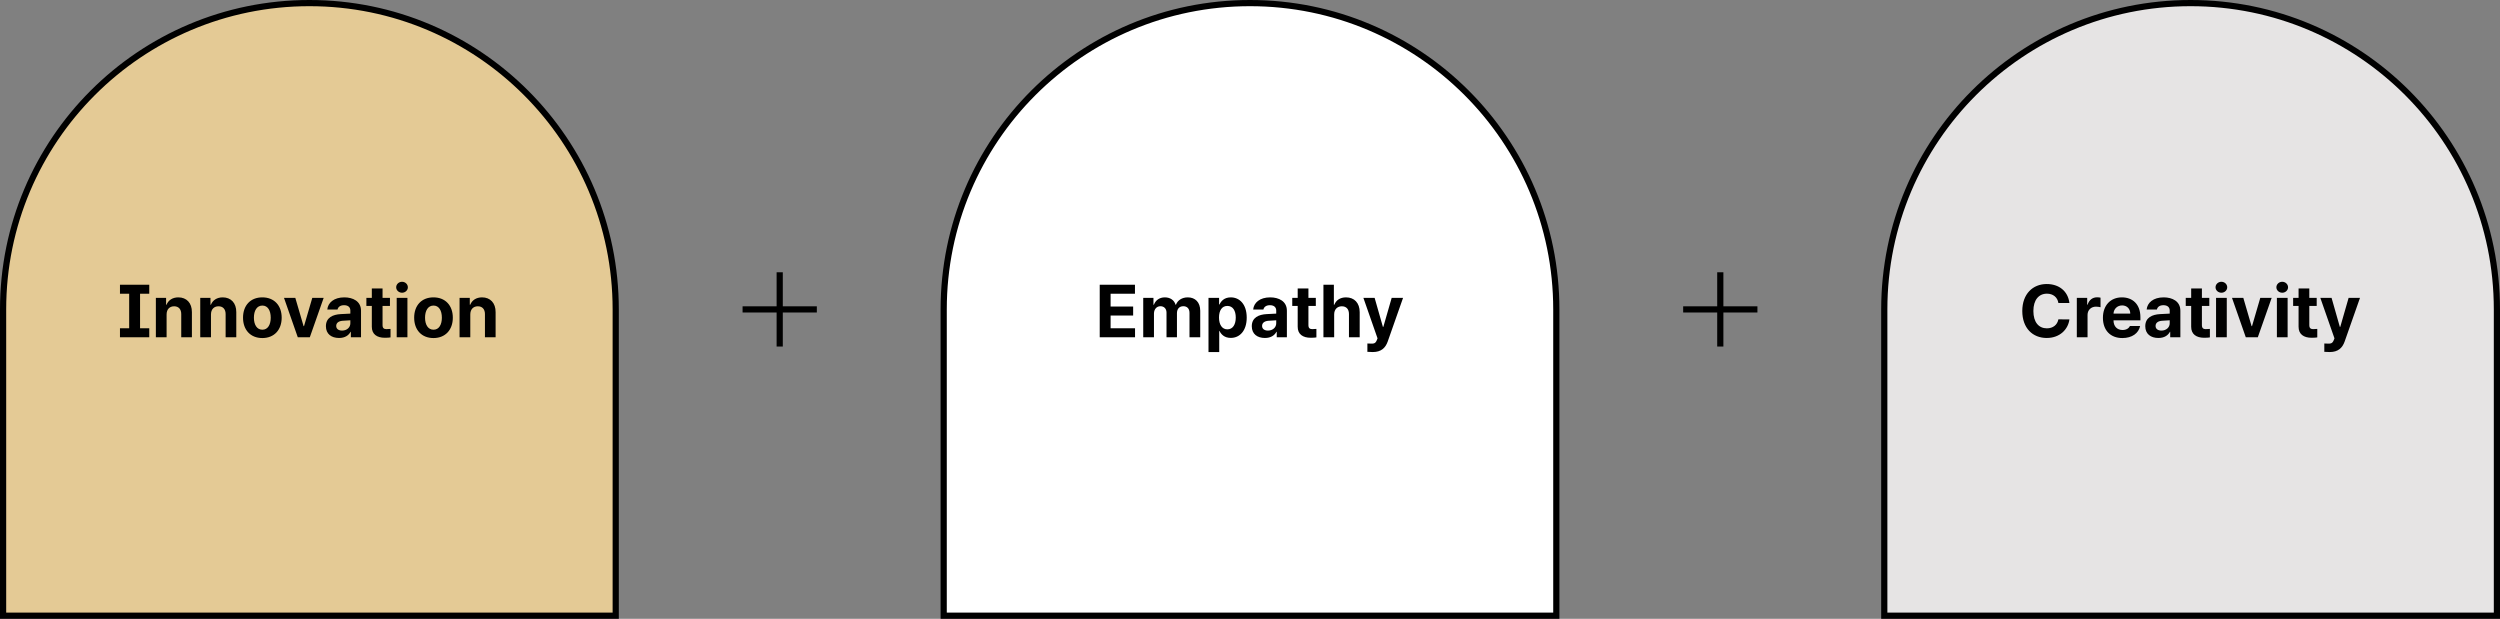
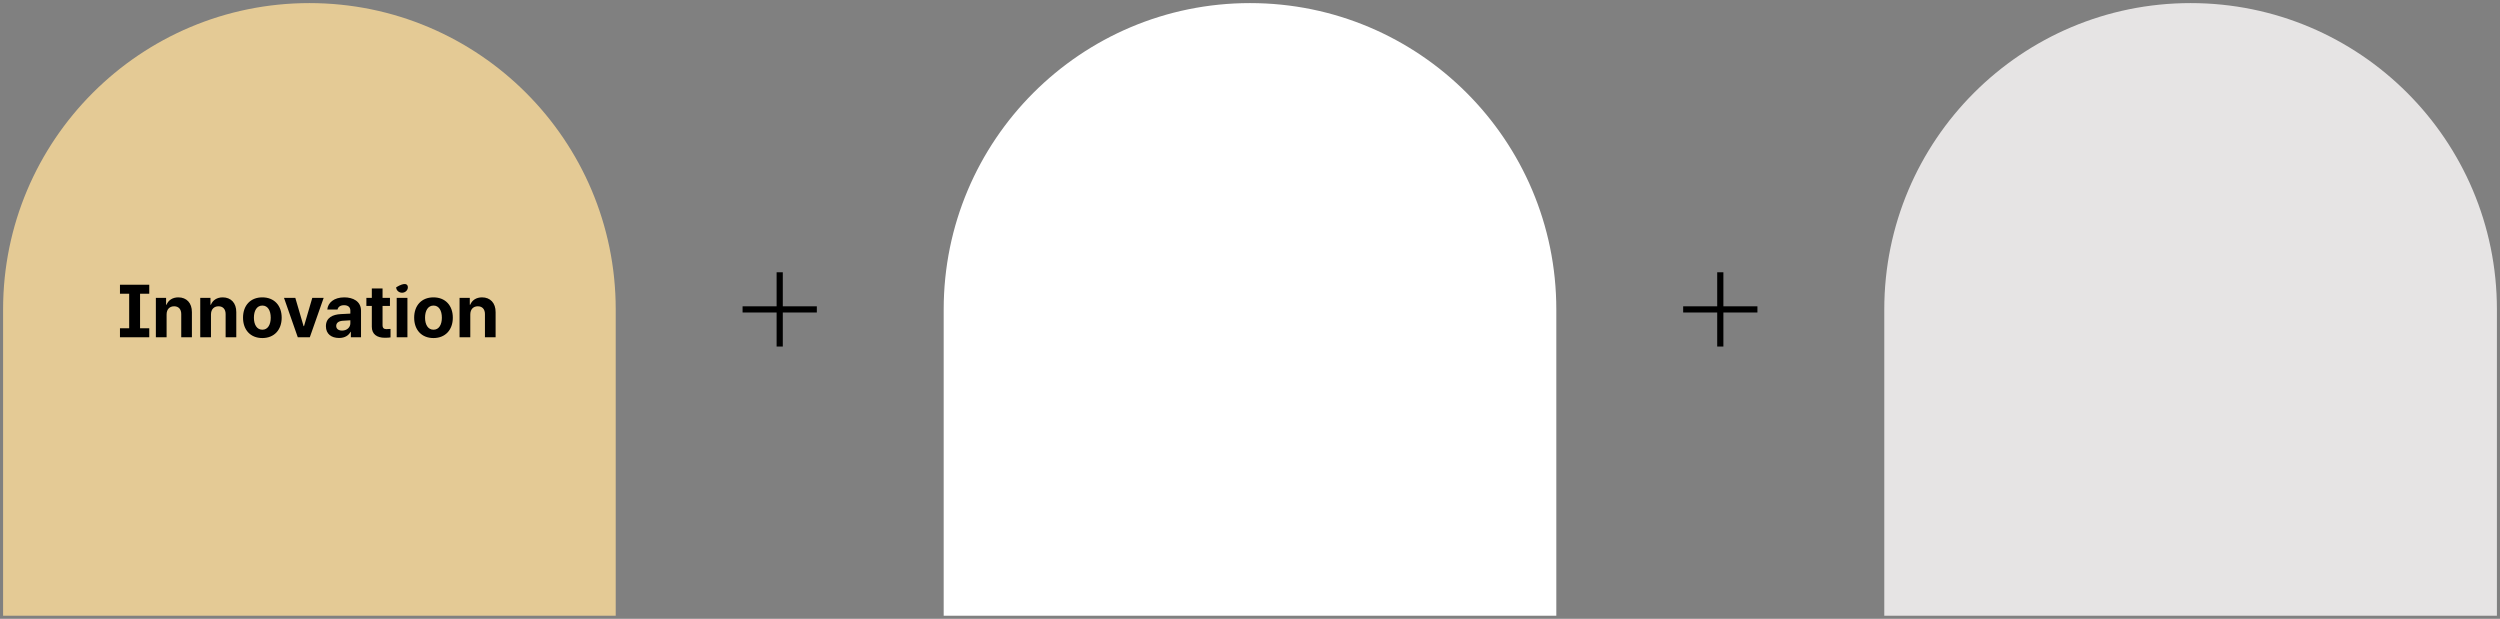
<svg xmlns="http://www.w3.org/2000/svg" width="808" height="200" viewBox="0 0 808 200" fill="none">
  <rect x="0" y="0" width="808" height="200" fill="#808080" stroke="none" />
  <path d="M100 1C154.676 1 199 45.324 199 100V199H1V100C1 45.324 45.324 1 100 1Z" fill="#E4CA95" />
-   <path d="M100 1C154.676 1 199 45.324 199 100V199H1V100C1 45.324 45.324 1 100 1Z" stroke="black" stroke-width="2" />
-   <path d="M38.773 94.938V92.031H48.242V94.938H45.266V106.094H48.242V109H38.773V106.094H41.75V94.938H38.773ZM53.844 101.641V109H50.375V96.273H53.68V98.5H53.82C54.406 97.023 55.766 96.109 57.641 96.109C60.289 96.109 62.047 97.914 62.023 100.891V109H58.578V101.5C58.578 99.93 57.711 98.992 56.281 98.992C54.828 98.992 53.844 99.953 53.844 101.641ZM68.188 101.641V109H64.719V96.273H68.023V98.5H68.164C68.75 97.023 70.109 96.109 71.984 96.109C74.633 96.109 76.391 97.914 76.367 100.891V109H72.922V101.5C72.922 99.93 72.055 98.992 70.625 98.992C69.172 98.992 68.188 99.953 68.188 101.641ZM84.781 109.258C80.938 109.258 78.547 106.609 78.547 102.672C78.547 98.734 80.938 96.109 84.781 96.109C88.625 96.109 91.039 98.734 91.039 102.672C91.039 106.609 88.625 109.258 84.781 109.258ZM84.805 106.562C86.586 106.562 87.5 104.898 87.5 102.672C87.5 100.422 86.586 98.758 84.805 98.758C83 98.758 82.062 100.422 82.062 102.672C82.062 104.898 83 106.562 84.805 106.562ZM104.609 96.273L100.133 109H96.242L91.789 96.273H95.445L98.117 105.414H98.258L100.93 96.273H104.609ZM105.336 105.438C105.336 102.602 107.633 101.664 110.07 101.523C110.984 101.465 112.695 101.383 113.234 101.359V100.328C113.211 99.273 112.484 98.641 111.195 98.641C110.023 98.641 109.273 99.18 109.086 100.047H105.781C105.992 97.844 107.914 96.109 111.289 96.109C114.055 96.109 116.68 97.352 116.68 100.422V109H113.398V107.242H113.305C112.672 108.414 111.477 109.234 109.578 109.234C107.141 109.234 105.336 107.969 105.336 105.438ZM108.664 105.344C108.664 106.328 109.461 106.844 110.562 106.844C112.133 106.844 113.258 105.789 113.234 104.453V103.516C112.707 103.539 111.23 103.621 110.633 103.68C109.438 103.797 108.664 104.359 108.664 105.344ZM126.031 96.273V98.875H123.641V105.086C123.641 106.094 124.133 106.352 124.836 106.375C125.188 106.375 125.797 106.352 126.219 106.305V109.047C125.844 109.117 125.234 109.164 124.367 109.164C121.859 109.164 120.148 108.039 120.172 105.578V98.875H118.414V96.273H120.172V93.227H123.641V96.273H126.031ZM128.211 109V96.273H131.68V109H128.211ZM129.945 94.609C128.891 94.609 128.047 93.812 128.047 92.852C128.047 91.867 128.891 91.07 129.945 91.07C130.977 91.07 131.82 91.867 131.82 92.852C131.82 93.812 130.977 94.609 129.945 94.609ZM140.094 109.258C136.25 109.258 133.859 106.609 133.859 102.672C133.859 98.734 136.25 96.109 140.094 96.109C143.938 96.109 146.352 98.734 146.352 102.672C146.352 106.609 143.938 109.258 140.094 109.258ZM140.117 106.562C141.898 106.562 142.812 104.898 142.812 102.672C142.812 100.422 141.898 98.758 140.117 98.758C138.312 98.758 137.375 100.422 137.375 102.672C137.375 104.898 138.312 106.562 140.117 106.562ZM152 101.641V109H148.531V96.273H151.836V98.5H151.977C152.562 97.023 153.922 96.109 155.797 96.109C158.445 96.109 160.203 97.914 160.18 100.891V109H156.734V101.5C156.734 99.93 155.867 98.992 154.438 98.992C152.984 98.992 152 99.953 152 101.641Z" fill="black" />
+   <path d="M38.773 94.938V92.031H48.242V94.938H45.266V106.094H48.242V109H38.773V106.094H41.75V94.938H38.773ZM53.844 101.641V109H50.375V96.273H53.68V98.5H53.82C54.406 97.023 55.766 96.109 57.641 96.109C60.289 96.109 62.047 97.914 62.023 100.891V109H58.578V101.5C58.578 99.93 57.711 98.992 56.281 98.992C54.828 98.992 53.844 99.953 53.844 101.641ZM68.188 101.641V109H64.719V96.273H68.023V98.5H68.164C68.75 97.023 70.109 96.109 71.984 96.109C74.633 96.109 76.391 97.914 76.367 100.891V109H72.922V101.5C72.922 99.93 72.055 98.992 70.625 98.992C69.172 98.992 68.188 99.953 68.188 101.641ZM84.781 109.258C80.938 109.258 78.547 106.609 78.547 102.672C78.547 98.734 80.938 96.109 84.781 96.109C88.625 96.109 91.039 98.734 91.039 102.672C91.039 106.609 88.625 109.258 84.781 109.258ZM84.805 106.562C86.586 106.562 87.5 104.898 87.5 102.672C87.5 100.422 86.586 98.758 84.805 98.758C83 98.758 82.062 100.422 82.062 102.672C82.062 104.898 83 106.562 84.805 106.562ZM104.609 96.273L100.133 109H96.242L91.789 96.273H95.445L98.117 105.414H98.258L100.93 96.273H104.609ZM105.336 105.438C105.336 102.602 107.633 101.664 110.07 101.523C110.984 101.465 112.695 101.383 113.234 101.359V100.328C113.211 99.273 112.484 98.641 111.195 98.641C110.023 98.641 109.273 99.18 109.086 100.047H105.781C105.992 97.844 107.914 96.109 111.289 96.109C114.055 96.109 116.68 97.352 116.68 100.422V109H113.398V107.242H113.305C112.672 108.414 111.477 109.234 109.578 109.234C107.141 109.234 105.336 107.969 105.336 105.438ZM108.664 105.344C108.664 106.328 109.461 106.844 110.562 106.844C112.133 106.844 113.258 105.789 113.234 104.453V103.516C112.707 103.539 111.23 103.621 110.633 103.68C109.438 103.797 108.664 104.359 108.664 105.344ZM126.031 96.273V98.875H123.641V105.086C123.641 106.094 124.133 106.352 124.836 106.375C125.188 106.375 125.797 106.352 126.219 106.305V109.047C125.844 109.117 125.234 109.164 124.367 109.164C121.859 109.164 120.148 108.039 120.172 105.578V98.875H118.414V96.273H120.172V93.227H123.641V96.273H126.031ZM128.211 109V96.273H131.68V109H128.211ZM129.945 94.609C128.891 94.609 128.047 93.812 128.047 92.852C130.977 91.07 131.82 91.867 131.82 92.852C131.82 93.812 130.977 94.609 129.945 94.609ZM140.094 109.258C136.25 109.258 133.859 106.609 133.859 102.672C133.859 98.734 136.25 96.109 140.094 96.109C143.938 96.109 146.352 98.734 146.352 102.672C146.352 106.609 143.938 109.258 140.094 109.258ZM140.117 106.562C141.898 106.562 142.812 104.898 142.812 102.672C142.812 100.422 141.898 98.758 140.117 98.758C138.312 98.758 137.375 100.422 137.375 102.672C137.375 104.898 138.312 106.562 140.117 106.562ZM152 101.641V109H148.531V96.273H151.836V98.5H151.977C152.562 97.023 153.922 96.109 155.797 96.109C158.445 96.109 160.203 97.914 160.18 100.891V109H156.734V101.5C156.734 99.93 155.867 98.992 154.438 98.992C152.984 98.992 152 99.953 152 101.641Z" fill="black" />
  <rect x="240" y="99" width="24" height="2" fill="black" />
  <rect x="253" y="88" width="24" height="2" transform="rotate(90 253 88)" fill="black" />
  <path d="M404 1C458.676 1 503 45.324 503 100V199H305V100C305 45.324 349.324 1 404 1Z" fill="white" />
-   <path d="M404 1C458.676 1 503 45.324 503 100V199H305V100C305 45.324 349.324 1 404 1Z" stroke="black" stroke-width="2" />
-   <path d="M355.43 109V92.031H366.82V94.938H358.945V99.062H366.234V101.969H358.945V106.094H366.844V109H355.43ZM369.492 109V96.273H372.797V98.5H372.938C373.477 97.023 374.766 96.109 376.477 96.109C378.234 96.109 379.523 97.023 379.945 98.5H380.062C380.602 97.047 382.031 96.109 383.906 96.109C386.273 96.109 387.914 97.68 387.914 100.445V109H384.445V101.125C384.445 99.672 383.602 98.969 382.453 98.969C381.141 98.969 380.391 99.883 380.391 101.219V109H377.016V101.031C377.016 99.766 376.219 98.969 375.047 98.969C373.875 98.969 372.961 99.906 372.961 101.359V109H369.492ZM390.586 113.781V96.273H394.008V98.406H394.148C394.617 97.375 395.648 96.109 397.781 96.109C400.594 96.109 402.938 98.289 402.938 102.648C402.938 106.891 400.688 109.211 397.781 109.211C395.695 109.211 394.641 108.016 394.148 106.961H394.055V113.781H390.586ZM393.984 102.625C393.984 104.922 394.969 106.445 396.68 106.445C398.461 106.445 399.398 104.875 399.398 102.625C399.398 100.398 398.461 98.875 396.68 98.875C394.945 98.875 393.984 100.328 393.984 102.625ZM404.578 105.438C404.578 102.602 406.875 101.664 409.312 101.523C410.227 101.465 411.938 101.383 412.477 101.359V100.328C412.453 99.273 411.727 98.641 410.438 98.641C409.266 98.641 408.516 99.18 408.328 100.047H405.023C405.234 97.844 407.156 96.109 410.531 96.109C413.297 96.109 415.922 97.352 415.922 100.422V109H412.641V107.242H412.547C411.914 108.414 410.719 109.234 408.82 109.234C406.383 109.234 404.578 107.969 404.578 105.438ZM407.906 105.344C407.906 106.328 408.703 106.844 409.805 106.844C411.375 106.844 412.5 105.789 412.477 104.453V103.516C411.949 103.539 410.473 103.621 409.875 103.68C408.68 103.797 407.906 104.359 407.906 105.344ZM425.273 96.273V98.875H422.883V105.086C422.883 106.094 423.375 106.352 424.078 106.375C424.43 106.375 425.039 106.352 425.461 106.305V109.047C425.086 109.117 424.477 109.164 423.609 109.164C421.102 109.164 419.391 108.039 419.414 105.578V98.875H417.656V96.273H419.414V93.227H422.883V96.273H425.273ZM431.203 101.641V109H427.734V92.031H431.109V98.5H431.25C431.836 97.023 433.125 96.109 435.047 96.109C437.695 96.109 439.453 97.891 439.453 100.891V109H435.984V101.5C435.984 99.93 435.141 98.992 433.688 98.992C432.234 98.992 431.203 99.953 431.203 101.641ZM443.695 113.781C443.016 113.781 442.383 113.758 441.938 113.711V111.016C442.383 111.039 442.898 111.062 443.344 111.062C444.023 111.062 444.586 110.992 445.008 109.891L445.219 109.352L440.648 96.273H444.281L446.953 105.648H447.094L449.789 96.273H453.469L448.5 110.406C447.773 112.445 446.391 113.781 443.695 113.781Z" fill="black" />
  <rect x="544" y="99" width="24" height="2" fill="black" />
  <rect x="557" y="88" width="24" height="2" transform="rotate(90 557 88)" fill="black" />
  <path d="M708 1C762.676 1 807 45.324 807 100V199H609V100C609 45.324 653.324 1 708 1Z" fill="#E6E4E4" />
-   <path d="M708 1C762.676 1 807 45.324 807 100V199H609V100C609 45.324 653.324 1 708 1Z" stroke="black" stroke-width="2" />
-   <path d="M665.273 97.938C664.992 96.062 663.539 94.914 661.57 94.914C658.922 94.914 657.188 96.953 657.188 100.516C657.188 104.172 658.945 106.117 661.547 106.117C663.492 106.117 664.922 105.039 665.273 103.211L668.836 103.234C668.438 106.375 665.812 109.234 661.5 109.234C656.953 109.234 653.602 106.047 653.602 100.516C653.602 94.984 657.023 91.797 661.5 91.797C665.414 91.797 668.367 94.047 668.836 97.938H665.273ZM671.227 109V96.273H674.578V98.477H674.719C675.188 96.906 676.359 96.086 677.789 96.086C678.141 96.086 678.586 96.133 678.891 96.203V99.297C678.562 99.203 677.906 99.109 677.414 99.109C675.844 99.109 674.695 100.211 674.695 101.758V109H671.227ZM685.945 109.258C682.055 109.258 679.664 106.727 679.664 102.695C679.664 98.758 682.078 96.109 685.805 96.109C689.156 96.109 691.781 98.219 691.781 102.555V103.539H683.086C683.086 105.461 684.234 106.656 686.016 106.656C687.188 106.656 688.031 106.141 688.383 105.367H691.688C691.195 107.711 689.086 109.258 685.945 109.258ZM683.086 101.359H688.5C688.5 99.812 687.422 98.711 685.875 98.711C684.281 98.711 683.145 99.894 683.086 101.359ZM693.352 105.438C693.352 102.602 695.648 101.664 698.086 101.523C699 101.465 700.711 101.383 701.25 101.359V100.328C701.227 99.273 700.5 98.641 699.211 98.641C698.039 98.641 697.289 99.18 697.102 100.047H693.797C694.008 97.844 695.93 96.109 699.305 96.109C702.07 96.109 704.695 97.352 704.695 100.422V109H701.414V107.242H701.32C700.688 108.414 699.492 109.234 697.594 109.234C695.156 109.234 693.352 107.969 693.352 105.438ZM696.68 105.344C696.68 106.328 697.477 106.844 698.578 106.844C700.148 106.844 701.273 105.789 701.25 104.453V103.516C700.723 103.539 699.246 103.621 698.648 103.68C697.453 103.797 696.68 104.359 696.68 105.344ZM714.047 96.273V98.875H711.656V105.086C711.656 106.094 712.148 106.352 712.852 106.375C713.203 106.375 713.812 106.352 714.234 106.305V109.047C713.859 109.117 713.25 109.164 712.383 109.164C709.875 109.164 708.164 108.039 708.188 105.578V98.875H706.43V96.273H708.188V93.227H711.656V96.273H714.047ZM716.227 109V96.273H719.695V109H716.227ZM717.961 94.609C716.906 94.609 716.062 93.812 716.062 92.852C716.062 91.867 716.906 91.07 717.961 91.07C718.992 91.07 719.836 91.867 719.836 92.852C719.836 93.812 718.992 94.609 717.961 94.609ZM734.203 96.273L729.727 109H725.836L721.383 96.273H725.039L727.711 105.414H727.852L730.523 96.273H734.203ZM735.891 109V96.273H739.359V109H735.891ZM737.625 94.609C736.57 94.609 735.727 93.812 735.727 92.852C735.727 91.867 736.57 91.07 737.625 91.07C738.656 91.07 739.5 91.867 739.5 92.852C739.5 93.812 738.656 94.609 737.625 94.609ZM748.758 96.273V98.875H746.367V105.086C746.367 106.094 746.859 106.352 747.562 106.375C747.914 106.375 748.523 106.352 748.945 106.305V109.047C748.57 109.117 747.961 109.164 747.094 109.164C744.586 109.164 742.875 108.039 742.898 105.578V98.875H741.141V96.273H742.898V93.227H746.367V96.273H748.758ZM752.977 113.781C752.297 113.781 751.664 113.758 751.219 113.711V111.016C751.664 111.039 752.18 111.062 752.625 111.062C753.305 111.062 753.867 110.992 754.289 109.891L754.5 109.352L749.93 96.273H753.562L756.234 105.648H756.375L759.07 96.273H762.75L757.781 110.406C757.055 112.445 755.672 113.781 752.977 113.781Z" fill="black" />
</svg>